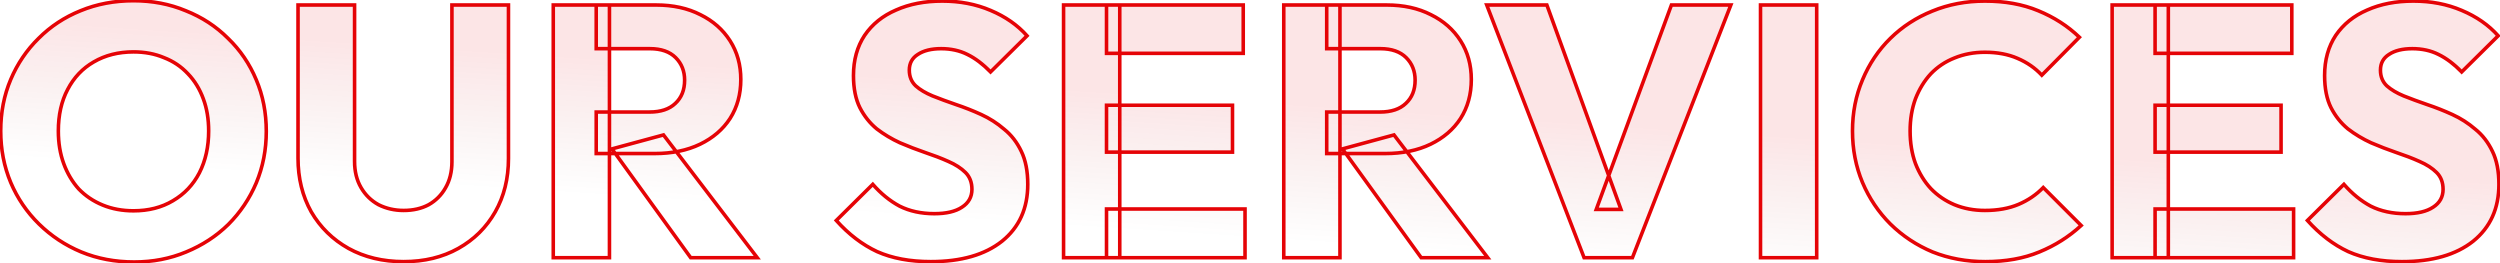
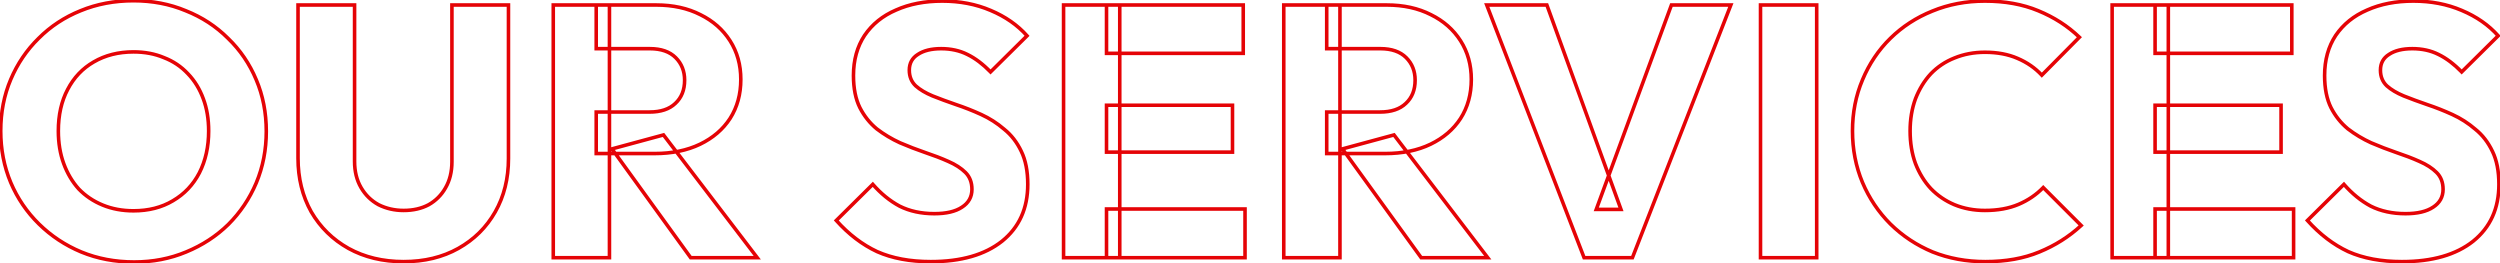
<svg xmlns="http://www.w3.org/2000/svg" width="1397" height="147" viewBox="0 0 1397 147" fill="none">
  <mask id="path-1-outside-1_51_73" maskUnits="userSpaceOnUse" x="-1" y="-1" width="1399" height="149" fill="black">
    <rect fill="white" x="-1" y="-1" width="1399" height="149" />
-     <path d="M75 146.4C64.333 146.4 54.467 144.533 45.4 140.8C36.467 137.067 28.6 131.867 21.8 125.2C15 118.533 9.733 110.8 6 102C2.267 93.067 0.4 83.467 0.4 73.2C0.4 62.8 2.267 53.2 6 44.4C9.733 35.6 14.933 27.933 21.6 21.4C28.267 14.733 36.067 9.6 45 6C54.067 2.267 63.933 0.4 74.6 0.4C85.133 0.4 94.867 2.267 103.8 6C112.867 9.6 120.733 14.733 127.4 21.4C134.2 27.933 139.467 35.667 143.2 44.6C146.933 53.4 148.8 63 148.8 73.4C148.8 83.667 146.933 93.267 143.2 102.2C139.467 111 134.267 118.733 127.6 125.4C120.933 131.933 113.067 137.067 104 140.8C95.067 144.533 85.4 146.4 75 146.4ZM74.6 117.8C83 117.8 90.333 115.933 96.6 112.2C103 108.467 107.933 103.267 111.4 96.6C114.867 89.8 116.6 82 116.6 73.2C116.6 66.533 115.6 60.533 113.6 55.2C111.6 49.733 108.733 45.067 105 41.2C101.267 37.2 96.8 34.2 91.6 32.2C86.533 30.067 80.867 29 74.6 29C66.2 29 58.8 30.867 52.4 34.6C46.133 38.2 41.267 43.333 37.8 50C34.333 56.533 32.6 64.267 32.6 73.2C32.6 79.867 33.6 85.933 35.6 91.4C37.6 96.867 40.4 101.6 44 105.6C47.733 109.467 52.2 112.467 57.4 114.6C62.6 116.733 68.333 117.8 74.6 117.8ZM225.533 146.2C213.933 146.2 203.666 143.733 194.733 138.8C185.933 133.867 178.999 127.067 173.933 118.4C168.999 109.6 166.533 99.6 166.533 88.4V2.8H198.133V90.2C198.133 95.8 199.333 100.667 201.733 104.8C204.133 108.933 207.399 112.133 211.533 114.4C215.799 116.533 220.466 117.6 225.533 117.6C230.866 117.6 235.533 116.533 239.533 114.4C243.533 112.133 246.666 109 248.933 105C251.333 100.867 252.533 96 252.533 90.4V2.8H284.133V88.6C284.133 99.8 281.666 109.733 276.733 118.4C271.799 127.067 264.933 133.867 256.133 138.8C247.333 143.733 237.133 146.2 225.533 146.2ZM333.163 85.8V62.6H362.963C369.229 62.6 374.029 61 377.363 57.8C380.829 54.6 382.563 50.267 382.563 44.8C382.563 39.733 380.896 35.533 377.563 32.2C374.229 28.867 369.429 27.2 363.163 27.2H333.163V2.8H366.763C376.096 2.8 384.296 4.6 391.363 8.2C398.429 11.667 403.963 16.533 407.963 22.8C411.963 29.067 413.963 36.267 413.963 44.4C413.963 52.667 411.963 59.933 407.963 66.2C403.963 72.333 398.363 77.133 391.163 80.6C383.963 84.067 375.496 85.8 365.763 85.8H333.163ZM309.163 144V2.8H340.563V144H309.163ZM385.963 144L341.963 83.2L370.763 75.4L423.163 144H385.963ZM520.117 146.2C508.517 146.2 498.517 144.333 490.117 140.6C481.851 136.733 474.251 130.933 467.317 123.2L487.717 103C492.251 108.2 497.251 112.267 502.717 115.2C508.317 118 514.784 119.4 522.117 119.4C528.784 119.4 533.917 118.2 537.517 115.8C541.251 113.4 543.117 110.067 543.117 105.8C543.117 101.933 541.917 98.8 539.517 96.4C537.117 94 533.917 91.933 529.917 90.2C526.051 88.467 521.717 86.8 516.917 85.2C512.251 83.6 507.584 81.8 502.917 79.8C498.251 77.667 493.917 75.067 489.917 72C486.051 68.8 482.917 64.867 480.517 60.2C478.117 55.4 476.917 49.4 476.917 42.2C476.917 33.533 478.984 26.067 483.117 19.8C487.384 13.533 493.251 8.8 500.717 5.6C508.184 2.267 516.784 0.6 526.517 0.6C536.384 0.6 545.384 2.333 553.517 5.8C561.784 9.267 568.584 14 573.917 20L553.517 40.2C549.251 35.8 544.917 32.533 540.517 30.4C536.251 28.267 531.384 27.2 525.917 27.2C520.451 27.2 516.117 28.267 512.917 30.4C509.717 32.4 508.117 35.333 508.117 39.2C508.117 42.8 509.317 45.733 511.717 48C514.117 50.133 517.251 52 521.117 53.6C525.117 55.2 529.451 56.8 534.117 58.4C538.917 60 543.651 61.867 548.317 64C552.984 66.133 557.251 68.867 561.117 72.2C565.117 75.4 568.317 79.533 570.717 84.6C573.117 89.533 574.317 95.667 574.317 103C574.317 116.467 569.517 127.067 559.917 134.8C550.317 142.4 537.051 146.2 520.117 146.2ZM594.319 144V2.8H625.719V144H594.319ZM618.319 144V116.8H695.719V144H618.319ZM618.319 85V58.8H688.719V85H618.319ZM618.319 29.8V2.8H694.719V29.8H618.319ZM741.366 85.8V62.6H771.166C777.432 62.6 782.232 61 785.566 57.8C789.032 54.6 790.766 50.267 790.766 44.8C790.766 39.733 789.099 35.533 785.766 32.2C782.432 28.867 777.632 27.2 771.366 27.2H741.366V2.8H774.966C784.299 2.8 792.499 4.6 799.566 8.2C806.632 11.667 812.166 16.533 816.166 22.8C820.166 29.067 822.166 36.267 822.166 44.4C822.166 52.667 820.166 59.933 816.166 66.2C812.166 72.333 806.566 77.133 799.366 80.6C792.166 84.067 783.699 85.8 773.966 85.8H741.366ZM717.366 144V2.8H748.766V144H717.366ZM794.166 144L750.166 83.2L778.966 75.4L831.366 144H794.166ZM885.194 144L830.794 2.8H864.394L905.794 117H891.994L933.994 2.8H967.194L912.194 144H885.194ZM983.772 144V2.8H1015.17V144H983.772ZM1109.37 146.2C1098.83 146.2 1089.03 144.4 1079.97 140.8C1071.03 137.067 1063.17 131.867 1056.37 125.2C1049.7 118.533 1044.5 110.8 1040.77 102C1037.03 93.067 1035.17 83.467 1035.17 73.2C1035.17 62.933 1037.03 53.4 1040.77 44.6C1044.5 35.667 1049.7 27.933 1056.37 21.4C1063.03 14.867 1070.83 9.8 1079.77 6.2C1088.83 2.467 1098.63 0.6 1109.17 0.6C1120.37 0.6 1130.3 2.4 1138.97 6C1147.77 9.6 1155.43 14.533 1161.97 20.8L1140.97 42C1137.23 38 1132.7 34.867 1127.37 32.6C1122.17 30.333 1116.1 29.2 1109.17 29.2C1103.03 29.2 1097.37 30.267 1092.17 32.4C1087.1 34.4 1082.7 37.333 1078.97 41.2C1075.37 45.067 1072.5 49.733 1070.37 55.2C1068.37 60.667 1067.37 66.667 1067.37 73.2C1067.37 79.867 1068.37 85.933 1070.37 91.4C1072.5 96.867 1075.37 101.533 1078.97 105.4C1082.7 109.267 1087.1 112.267 1092.17 114.4C1097.37 116.533 1103.03 117.6 1109.17 117.6C1116.37 117.6 1122.63 116.467 1127.97 114.2C1133.3 111.933 1137.9 108.8 1141.77 104.8L1162.97 126C1156.17 132.267 1148.37 137.2 1139.57 140.8C1130.9 144.4 1120.83 146.2 1109.37 146.2ZM1180.26 144V2.8H1211.66V144H1180.26ZM1204.26 144V116.8H1281.66V144H1204.26ZM1204.26 85V58.8H1274.66V85H1204.26ZM1204.26 29.8V2.8H1280.66V29.8H1204.26ZM1342.19 146.2C1330.59 146.2 1320.59 144.333 1312.19 140.6C1303.92 136.733 1296.32 130.933 1289.39 123.2L1309.79 103C1314.32 108.2 1319.32 112.267 1324.79 115.2C1330.39 118 1336.85 119.4 1344.19 119.4C1350.85 119.4 1355.99 118.2 1359.59 115.8C1363.32 113.4 1365.19 110.067 1365.19 105.8C1365.19 101.933 1363.99 98.8 1361.59 96.4C1359.19 94 1355.99 91.933 1351.99 90.2C1348.12 88.467 1343.79 86.8 1338.99 85.2C1334.32 83.6 1329.65 81.8 1324.99 79.8C1320.32 77.667 1315.99 75.067 1311.99 72C1308.12 68.8 1304.99 64.867 1302.59 60.2C1300.19 55.4 1298.99 49.4 1298.99 42.2C1298.99 33.533 1301.05 26.067 1305.19 19.8C1309.45 13.533 1315.32 8.8 1322.79 5.6C1330.25 2.267 1338.85 0.6 1348.59 0.6C1358.45 0.6 1367.45 2.333 1375.59 5.8C1383.85 9.267 1390.65 14 1395.99 20L1375.59 40.2C1371.32 35.8 1366.99 32.533 1362.59 30.4C1358.32 28.267 1353.45 27.2 1347.99 27.2C1342.52 27.2 1338.19 28.267 1334.99 30.4C1331.79 32.4 1330.19 35.333 1330.19 39.2C1330.19 42.8 1331.39 45.733 1333.79 48C1336.19 50.133 1339.32 52 1343.19 53.6C1347.19 55.2 1351.52 56.8 1356.19 58.4C1360.99 60 1365.72 61.867 1370.39 64C1375.05 66.133 1379.32 68.867 1383.19 72.2C1387.19 75.4 1390.39 79.533 1392.79 84.6C1395.19 89.533 1396.39 95.667 1396.39 103C1396.39 116.467 1391.59 127.067 1381.99 134.8C1372.39 142.4 1359.12 146.2 1342.19 146.2Z" />
+     <path d="M75 146.4C64.333 146.4 54.467 144.533 45.4 140.8C36.467 137.067 28.6 131.867 21.8 125.2C15 118.533 9.733 110.8 6 102C2.267 93.067 0.4 83.467 0.4 73.2C0.4 62.8 2.267 53.2 6 44.4C9.733 35.6 14.933 27.933 21.6 21.4C28.267 14.733 36.067 9.6 45 6C54.067 2.267 63.933 0.4 74.6 0.4C85.133 0.4 94.867 2.267 103.8 6C112.867 9.6 120.733 14.733 127.4 21.4C134.2 27.933 139.467 35.667 143.2 44.6C146.933 53.4 148.8 63 148.8 73.4C148.8 83.667 146.933 93.267 143.2 102.2C139.467 111 134.267 118.733 127.6 125.4C120.933 131.933 113.067 137.067 104 140.8C95.067 144.533 85.4 146.4 75 146.4ZM74.6 117.8C83 117.8 90.333 115.933 96.6 112.2C103 108.467 107.933 103.267 111.4 96.6C114.867 89.8 116.6 82 116.6 73.2C116.6 66.533 115.6 60.533 113.6 55.2C111.6 49.733 108.733 45.067 105 41.2C101.267 37.2 96.8 34.2 91.6 32.2C86.533 30.067 80.867 29 74.6 29C66.2 29 58.8 30.867 52.4 34.6C46.133 38.2 41.267 43.333 37.8 50C34.333 56.533 32.6 64.267 32.6 73.2C32.6 79.867 33.6 85.933 35.6 91.4C37.6 96.867 40.4 101.6 44 105.6C47.733 109.467 52.2 112.467 57.4 114.6C62.6 116.733 68.333 117.8 74.6 117.8M225.533 146.2C213.933 146.2 203.666 143.733 194.733 138.8C185.933 133.867 178.999 127.067 173.933 118.4C168.999 109.6 166.533 99.6 166.533 88.4V2.8H198.133V90.2C198.133 95.8 199.333 100.667 201.733 104.8C204.133 108.933 207.399 112.133 211.533 114.4C215.799 116.533 220.466 117.6 225.533 117.6C230.866 117.6 235.533 116.533 239.533 114.4C243.533 112.133 246.666 109 248.933 105C251.333 100.867 252.533 96 252.533 90.4V2.8H284.133V88.6C284.133 99.8 281.666 109.733 276.733 118.4C271.799 127.067 264.933 133.867 256.133 138.8C247.333 143.733 237.133 146.2 225.533 146.2ZM333.163 85.8V62.6H362.963C369.229 62.6 374.029 61 377.363 57.8C380.829 54.6 382.563 50.267 382.563 44.8C382.563 39.733 380.896 35.533 377.563 32.2C374.229 28.867 369.429 27.2 363.163 27.2H333.163V2.8H366.763C376.096 2.8 384.296 4.6 391.363 8.2C398.429 11.667 403.963 16.533 407.963 22.8C411.963 29.067 413.963 36.267 413.963 44.4C413.963 52.667 411.963 59.933 407.963 66.2C403.963 72.333 398.363 77.133 391.163 80.6C383.963 84.067 375.496 85.8 365.763 85.8H333.163ZM309.163 144V2.8H340.563V144H309.163ZM385.963 144L341.963 83.2L370.763 75.4L423.163 144H385.963ZM520.117 146.2C508.517 146.2 498.517 144.333 490.117 140.6C481.851 136.733 474.251 130.933 467.317 123.2L487.717 103C492.251 108.2 497.251 112.267 502.717 115.2C508.317 118 514.784 119.4 522.117 119.4C528.784 119.4 533.917 118.2 537.517 115.8C541.251 113.4 543.117 110.067 543.117 105.8C543.117 101.933 541.917 98.8 539.517 96.4C537.117 94 533.917 91.933 529.917 90.2C526.051 88.467 521.717 86.8 516.917 85.2C512.251 83.6 507.584 81.8 502.917 79.8C498.251 77.667 493.917 75.067 489.917 72C486.051 68.8 482.917 64.867 480.517 60.2C478.117 55.4 476.917 49.4 476.917 42.2C476.917 33.533 478.984 26.067 483.117 19.8C487.384 13.533 493.251 8.8 500.717 5.6C508.184 2.267 516.784 0.6 526.517 0.6C536.384 0.6 545.384 2.333 553.517 5.8C561.784 9.267 568.584 14 573.917 20L553.517 40.2C549.251 35.8 544.917 32.533 540.517 30.4C536.251 28.267 531.384 27.2 525.917 27.2C520.451 27.2 516.117 28.267 512.917 30.4C509.717 32.4 508.117 35.333 508.117 39.2C508.117 42.8 509.317 45.733 511.717 48C514.117 50.133 517.251 52 521.117 53.6C525.117 55.2 529.451 56.8 534.117 58.4C538.917 60 543.651 61.867 548.317 64C552.984 66.133 557.251 68.867 561.117 72.2C565.117 75.4 568.317 79.533 570.717 84.6C573.117 89.533 574.317 95.667 574.317 103C574.317 116.467 569.517 127.067 559.917 134.8C550.317 142.4 537.051 146.2 520.117 146.2ZM594.319 144V2.8H625.719V144H594.319ZM618.319 144V116.8H695.719V144H618.319ZM618.319 85V58.8H688.719V85H618.319ZM618.319 29.8V2.8H694.719V29.8H618.319ZM741.366 85.8V62.6H771.166C777.432 62.6 782.232 61 785.566 57.8C789.032 54.6 790.766 50.267 790.766 44.8C790.766 39.733 789.099 35.533 785.766 32.2C782.432 28.867 777.632 27.2 771.366 27.2H741.366V2.8H774.966C784.299 2.8 792.499 4.6 799.566 8.2C806.632 11.667 812.166 16.533 816.166 22.8C820.166 29.067 822.166 36.267 822.166 44.4C822.166 52.667 820.166 59.933 816.166 66.2C812.166 72.333 806.566 77.133 799.366 80.6C792.166 84.067 783.699 85.8 773.966 85.8H741.366ZM717.366 144V2.8H748.766V144H717.366ZM794.166 144L750.166 83.2L778.966 75.4L831.366 144H794.166ZM885.194 144L830.794 2.8H864.394L905.794 117H891.994L933.994 2.8H967.194L912.194 144H885.194ZM983.772 144V2.8H1015.17V144H983.772ZM1109.37 146.2C1098.83 146.2 1089.03 144.4 1079.97 140.8C1071.03 137.067 1063.17 131.867 1056.37 125.2C1049.7 118.533 1044.5 110.8 1040.77 102C1037.03 93.067 1035.17 83.467 1035.17 73.2C1035.17 62.933 1037.03 53.4 1040.77 44.6C1044.5 35.667 1049.7 27.933 1056.37 21.4C1063.03 14.867 1070.83 9.8 1079.77 6.2C1088.83 2.467 1098.63 0.6 1109.17 0.6C1120.37 0.6 1130.3 2.4 1138.97 6C1147.77 9.6 1155.43 14.533 1161.97 20.8L1140.97 42C1137.23 38 1132.7 34.867 1127.37 32.6C1122.17 30.333 1116.1 29.2 1109.17 29.2C1103.03 29.2 1097.37 30.267 1092.17 32.4C1087.1 34.4 1082.7 37.333 1078.97 41.2C1075.37 45.067 1072.5 49.733 1070.37 55.2C1068.37 60.667 1067.37 66.667 1067.37 73.2C1067.37 79.867 1068.37 85.933 1070.37 91.4C1072.5 96.867 1075.37 101.533 1078.97 105.4C1082.7 109.267 1087.1 112.267 1092.17 114.4C1097.37 116.533 1103.03 117.6 1109.17 117.6C1116.37 117.6 1122.63 116.467 1127.97 114.2C1133.3 111.933 1137.9 108.8 1141.77 104.8L1162.97 126C1156.17 132.267 1148.37 137.2 1139.57 140.8C1130.9 144.4 1120.83 146.2 1109.37 146.2ZM1180.26 144V2.8H1211.66V144H1180.26ZM1204.26 144V116.8H1281.66V144H1204.26ZM1204.26 85V58.8H1274.66V85H1204.26ZM1204.26 29.8V2.8H1280.66V29.8H1204.26ZM1342.19 146.2C1330.59 146.2 1320.59 144.333 1312.19 140.6C1303.92 136.733 1296.32 130.933 1289.39 123.2L1309.79 103C1314.32 108.2 1319.32 112.267 1324.79 115.2C1330.39 118 1336.85 119.4 1344.19 119.4C1350.85 119.4 1355.99 118.2 1359.59 115.8C1363.32 113.4 1365.19 110.067 1365.19 105.8C1365.19 101.933 1363.99 98.8 1361.59 96.4C1359.19 94 1355.99 91.933 1351.99 90.2C1348.12 88.467 1343.79 86.8 1338.99 85.2C1334.32 83.6 1329.65 81.8 1324.99 79.8C1320.32 77.667 1315.99 75.067 1311.99 72C1308.12 68.8 1304.99 64.867 1302.59 60.2C1300.19 55.4 1298.99 49.4 1298.99 42.2C1298.99 33.533 1301.05 26.067 1305.19 19.8C1309.45 13.533 1315.32 8.8 1322.79 5.6C1330.25 2.267 1338.85 0.6 1348.59 0.6C1358.45 0.6 1367.45 2.333 1375.59 5.8C1383.85 9.267 1390.65 14 1395.99 20L1375.59 40.2C1371.32 35.8 1366.99 32.533 1362.59 30.4C1358.32 28.267 1353.45 27.2 1347.99 27.2C1342.52 27.2 1338.19 28.267 1334.99 30.4C1331.79 32.4 1330.19 35.333 1330.19 39.2C1330.19 42.8 1331.39 45.733 1333.79 48C1336.19 50.133 1339.32 52 1343.19 53.6C1347.19 55.2 1351.52 56.8 1356.19 58.4C1360.99 60 1365.72 61.867 1370.39 64C1375.05 66.133 1379.32 68.867 1383.19 72.2C1387.19 75.4 1390.39 79.533 1392.79 84.6C1395.19 89.533 1396.39 95.667 1396.39 103C1396.39 116.467 1391.59 127.067 1381.99 134.8C1372.39 142.4 1359.12 146.2 1342.19 146.2Z" />
  </mask>
-   <path d="M75 146.4C64.333 146.4 54.467 144.533 45.4 140.8C36.467 137.067 28.6 131.867 21.8 125.2C15 118.533 9.733 110.8 6 102C2.267 93.067 0.4 83.467 0.4 73.2C0.4 62.8 2.267 53.2 6 44.4C9.733 35.6 14.933 27.933 21.6 21.4C28.267 14.733 36.067 9.6 45 6C54.067 2.267 63.933 0.4 74.6 0.4C85.133 0.4 94.867 2.267 103.8 6C112.867 9.6 120.733 14.733 127.4 21.4C134.2 27.933 139.467 35.667 143.2 44.6C146.933 53.4 148.8 63 148.8 73.4C148.8 83.667 146.933 93.267 143.2 102.2C139.467 111 134.267 118.733 127.6 125.4C120.933 131.933 113.067 137.067 104 140.8C95.067 144.533 85.4 146.4 75 146.4ZM74.6 117.8C83 117.8 90.333 115.933 96.6 112.2C103 108.467 107.933 103.267 111.4 96.6C114.867 89.8 116.6 82 116.6 73.2C116.6 66.533 115.6 60.533 113.6 55.2C111.6 49.733 108.733 45.067 105 41.2C101.267 37.2 96.8 34.2 91.6 32.2C86.533 30.067 80.867 29 74.6 29C66.2 29 58.8 30.867 52.4 34.6C46.133 38.2 41.267 43.333 37.8 50C34.333 56.533 32.6 64.267 32.6 73.2C32.6 79.867 33.6 85.933 35.6 91.4C37.6 96.867 40.4 101.6 44 105.6C47.733 109.467 52.2 112.467 57.4 114.6C62.6 116.733 68.333 117.8 74.6 117.8ZM225.533 146.2C213.933 146.2 203.666 143.733 194.733 138.8C185.933 133.867 178.999 127.067 173.933 118.4C168.999 109.6 166.533 99.6 166.533 88.4V2.8H198.133V90.2C198.133 95.8 199.333 100.667 201.733 104.8C204.133 108.933 207.399 112.133 211.533 114.4C215.799 116.533 220.466 117.6 225.533 117.6C230.866 117.6 235.533 116.533 239.533 114.4C243.533 112.133 246.666 109 248.933 105C251.333 100.867 252.533 96 252.533 90.4V2.8H284.133V88.6C284.133 99.8 281.666 109.733 276.733 118.4C271.799 127.067 264.933 133.867 256.133 138.8C247.333 143.733 237.133 146.2 225.533 146.2ZM333.163 85.8V62.6H362.963C369.229 62.6 374.029 61 377.363 57.8C380.829 54.6 382.563 50.267 382.563 44.8C382.563 39.733 380.896 35.533 377.563 32.2C374.229 28.867 369.429 27.2 363.163 27.2H333.163V2.8H366.763C376.096 2.8 384.296 4.6 391.363 8.2C398.429 11.667 403.963 16.533 407.963 22.8C411.963 29.067 413.963 36.267 413.963 44.4C413.963 52.667 411.963 59.933 407.963 66.2C403.963 72.333 398.363 77.133 391.163 80.6C383.963 84.067 375.496 85.8 365.763 85.8H333.163ZM309.163 144V2.8H340.563V144H309.163ZM385.963 144L341.963 83.2L370.763 75.4L423.163 144H385.963ZM520.117 146.2C508.517 146.2 498.517 144.333 490.117 140.6C481.851 136.733 474.251 130.933 467.317 123.2L487.717 103C492.251 108.2 497.251 112.267 502.717 115.2C508.317 118 514.784 119.4 522.117 119.4C528.784 119.4 533.917 118.2 537.517 115.8C541.251 113.4 543.117 110.067 543.117 105.8C543.117 101.933 541.917 98.8 539.517 96.4C537.117 94 533.917 91.933 529.917 90.2C526.051 88.467 521.717 86.8 516.917 85.2C512.251 83.6 507.584 81.8 502.917 79.8C498.251 77.667 493.917 75.067 489.917 72C486.051 68.8 482.917 64.867 480.517 60.2C478.117 55.4 476.917 49.4 476.917 42.2C476.917 33.533 478.984 26.067 483.117 19.8C487.384 13.533 493.251 8.8 500.717 5.6C508.184 2.267 516.784 0.6 526.517 0.6C536.384 0.6 545.384 2.333 553.517 5.8C561.784 9.267 568.584 14 573.917 20L553.517 40.2C549.251 35.8 544.917 32.533 540.517 30.4C536.251 28.267 531.384 27.2 525.917 27.2C520.451 27.2 516.117 28.267 512.917 30.4C509.717 32.4 508.117 35.333 508.117 39.2C508.117 42.8 509.317 45.733 511.717 48C514.117 50.133 517.251 52 521.117 53.6C525.117 55.2 529.451 56.8 534.117 58.4C538.917 60 543.651 61.867 548.317 64C552.984 66.133 557.251 68.867 561.117 72.2C565.117 75.4 568.317 79.533 570.717 84.6C573.117 89.533 574.317 95.667 574.317 103C574.317 116.467 569.517 127.067 559.917 134.8C550.317 142.4 537.051 146.2 520.117 146.2ZM594.319 144V2.8H625.719V144H594.319ZM618.319 144V116.8H695.719V144H618.319ZM618.319 85V58.8H688.719V85H618.319ZM618.319 29.8V2.8H694.719V29.8H618.319ZM741.366 85.8V62.6H771.166C777.432 62.6 782.232 61 785.566 57.8C789.032 54.6 790.766 50.267 790.766 44.8C790.766 39.733 789.099 35.533 785.766 32.2C782.432 28.867 777.632 27.2 771.366 27.2H741.366V2.8H774.966C784.299 2.8 792.499 4.6 799.566 8.2C806.632 11.667 812.166 16.533 816.166 22.8C820.166 29.067 822.166 36.267 822.166 44.4C822.166 52.667 820.166 59.933 816.166 66.2C812.166 72.333 806.566 77.133 799.366 80.6C792.166 84.067 783.699 85.8 773.966 85.8H741.366ZM717.366 144V2.8H748.766V144H717.366ZM794.166 144L750.166 83.2L778.966 75.4L831.366 144H794.166ZM885.194 144L830.794 2.8H864.394L905.794 117H891.994L933.994 2.8H967.194L912.194 144H885.194ZM983.772 144V2.8H1015.17V144H983.772ZM1109.37 146.2C1098.83 146.2 1089.03 144.4 1079.97 140.8C1071.03 137.067 1063.17 131.867 1056.37 125.2C1049.7 118.533 1044.5 110.8 1040.77 102C1037.03 93.067 1035.17 83.467 1035.17 73.2C1035.17 62.933 1037.03 53.4 1040.77 44.6C1044.5 35.667 1049.7 27.933 1056.37 21.4C1063.03 14.867 1070.83 9.8 1079.77 6.2C1088.83 2.467 1098.63 0.6 1109.17 0.6C1120.37 0.6 1130.3 2.4 1138.97 6C1147.77 9.6 1155.43 14.533 1161.97 20.8L1140.97 42C1137.23 38 1132.7 34.867 1127.37 32.6C1122.17 30.333 1116.1 29.2 1109.17 29.2C1103.03 29.2 1097.37 30.267 1092.17 32.4C1087.1 34.4 1082.7 37.333 1078.97 41.2C1075.37 45.067 1072.5 49.733 1070.37 55.2C1068.37 60.667 1067.37 66.667 1067.37 73.2C1067.37 79.867 1068.37 85.933 1070.37 91.4C1072.5 96.867 1075.37 101.533 1078.97 105.4C1082.7 109.267 1087.1 112.267 1092.17 114.4C1097.37 116.533 1103.03 117.6 1109.17 117.6C1116.37 117.6 1122.63 116.467 1127.97 114.2C1133.3 111.933 1137.9 108.8 1141.77 104.8L1162.97 126C1156.17 132.267 1148.37 137.2 1139.57 140.8C1130.9 144.4 1120.83 146.2 1109.37 146.2ZM1180.26 144V2.8H1211.66V144H1180.26ZM1204.26 144V116.8H1281.66V144H1204.26ZM1204.26 85V58.8H1274.66V85H1204.26ZM1204.26 29.8V2.8H1280.66V29.8H1204.26ZM1342.19 146.2C1330.59 146.2 1320.59 144.333 1312.19 140.6C1303.92 136.733 1296.32 130.933 1289.39 123.2L1309.79 103C1314.32 108.2 1319.32 112.267 1324.79 115.2C1330.39 118 1336.85 119.4 1344.19 119.4C1350.85 119.4 1355.99 118.2 1359.59 115.8C1363.32 113.4 1365.19 110.067 1365.19 105.8C1365.19 101.933 1363.99 98.8 1361.59 96.4C1359.19 94 1355.99 91.933 1351.99 90.2C1348.12 88.467 1343.79 86.8 1338.99 85.2C1334.32 83.6 1329.65 81.8 1324.99 79.8C1320.32 77.667 1315.99 75.067 1311.99 72C1308.12 68.8 1304.99 64.867 1302.59 60.2C1300.19 55.4 1298.99 49.4 1298.99 42.2C1298.99 33.533 1301.05 26.067 1305.19 19.8C1309.45 13.533 1315.32 8.8 1322.79 5.6C1330.25 2.267 1338.85 0.6 1348.59 0.6C1358.45 0.6 1367.45 2.333 1375.59 5.8C1383.85 9.267 1390.65 14 1395.99 20L1375.59 40.2C1371.32 35.8 1366.99 32.533 1362.59 30.4C1358.32 28.267 1353.45 27.2 1347.99 27.2C1342.52 27.2 1338.19 28.267 1334.99 30.4C1331.79 32.4 1330.19 35.333 1330.19 39.2C1330.19 42.8 1331.39 45.733 1333.79 48C1336.19 50.133 1339.32 52 1343.19 53.6C1347.19 55.2 1351.52 56.8 1356.19 58.4C1360.99 60 1365.72 61.867 1370.39 64C1375.05 66.133 1379.32 68.867 1383.19 72.2C1387.19 75.4 1390.39 79.533 1392.79 84.6C1395.19 89.533 1396.39 95.667 1396.39 103C1396.39 116.467 1391.59 127.067 1381.99 134.8C1372.39 142.4 1359.12 146.2 1342.19 146.2Z" fill="url(#paint0_linear_51_73)" fill-opacity="0.1" />
  <path d="M45.4 140.8L45.014 141.723L45.019 141.725L45.4 140.8ZM21.8 125.2L22.5 124.486L21.8 125.2ZM6 102L5.077 102.386L5.079 102.391L6 102ZM6 44.4L5.079 44.009L6 44.4ZM21.6 21.4L22.3 22.114L22.307 22.107L21.6 21.4ZM45 6L45.374 6.928L45.381 6.925L45 6ZM103.8 6L103.414 6.923L103.423 6.926L103.431 6.929L103.8 6ZM127.4 21.4L126.693 22.107L126.7 22.114L126.707 22.121L127.4 21.4ZM143.2 44.6L142.277 44.986L142.279 44.99L143.2 44.6ZM143.2 102.2L144.121 102.591L144.123 102.586L143.2 102.2ZM127.6 125.4L128.3 126.114L128.307 126.107L127.6 125.4ZM104 140.8L103.619 139.875L103.614 139.877L104 140.8ZM96.6 112.2L96.096 111.336L96.088 111.341L96.6 112.2ZM111.4 96.6L112.287 97.061L112.291 97.054L111.4 96.6ZM113.6 55.2L112.661 55.544L112.664 55.551L113.6 55.2ZM105 41.2L104.269 41.882L104.275 41.889L104.281 41.895L105 41.2ZM91.6 32.2L91.212 33.122L91.226 33.128L91.241 33.133L91.6 32.2ZM52.4 34.6L52.898 35.467L52.904 35.464L52.4 34.6ZM37.8 50L38.683 50.469L38.687 50.461L37.8 50ZM35.6 91.4L34.661 91.744L35.6 91.4ZM44 105.6L43.257 106.269L43.268 106.282L43.281 106.295L44 105.6ZM57.4 114.6L57.02 115.525L57.4 114.6ZM75 145.4C64.452 145.4 54.716 143.555 45.781 139.875L45.019 141.725C54.217 145.512 64.214 147.4 75 147.4V145.4ZM45.786 139.877C36.967 136.192 29.208 131.062 22.5 124.486L21.1 125.914C27.992 132.671 35.966 137.941 45.014 141.723L45.786 139.877ZM22.5 124.486C15.794 117.912 10.603 110.289 6.921 101.609L5.079 102.391C8.864 111.311 14.206 119.155 21.1 125.914L22.5 124.486ZM6.923 101.614C3.243 92.811 1.4 83.342 1.4 73.2H-0.6C-0.6 83.591 1.29 93.323 5.077 102.386L6.923 101.614ZM1.4 73.2C1.4 62.922 3.244 53.456 6.921 44.791L5.079 44.009C1.289 52.944 -0.6 62.678 -0.6 73.2H1.4ZM6.921 44.791C10.604 36.109 15.73 28.553 22.3 22.114L20.9 20.686C14.137 27.314 8.863 35.091 5.079 44.009L6.921 44.791ZM22.307 22.107C28.877 15.538 36.562 10.478 45.374 6.928L44.626 5.072C35.571 8.722 27.657 13.929 20.893 20.693L22.307 22.107ZM45.381 6.925C54.316 3.245 64.052 1.4 74.6 1.4V-0.6C63.814 -0.6 53.817 1.288 44.619 5.075L45.381 6.925ZM74.6 1.4C85.013 1.4 94.614 3.245 103.414 6.923L104.186 5.077C95.12 1.289 85.254 -0.6 74.6 -0.6V1.4ZM103.431 6.929C112.375 10.481 120.126 15.54 126.693 22.107L128.107 20.693C121.341 13.927 113.358 8.719 104.169 5.071L103.431 6.929ZM126.707 22.121C133.406 28.557 138.595 36.175 142.277 44.986L144.123 44.214C140.338 35.158 134.994 27.31 128.093 20.679L126.707 22.121ZM142.279 44.99C145.956 53.657 147.8 63.122 147.8 73.4H149.8C149.8 62.878 147.911 53.144 144.121 44.209L142.279 44.99ZM147.8 73.4C147.8 83.542 145.957 93.01 142.277 101.814L144.123 102.586C147.91 93.523 149.8 83.791 149.8 73.4H147.8ZM142.279 101.809C138.596 110.493 133.467 118.118 126.893 124.693L128.307 126.107C135.066 119.348 140.338 111.507 144.121 102.591L142.279 101.809ZM126.9 124.686C120.33 131.125 112.573 136.188 103.619 139.875L104.381 141.725C113.56 137.945 121.537 132.742 128.3 126.114L126.9 124.686ZM103.614 139.877C94.812 143.556 85.278 145.4 75 145.4V147.4C85.522 147.4 95.321 145.511 104.386 141.723L103.614 139.877ZM74.6 118.8C83.152 118.8 90.668 116.898 97.112 113.059L96.088 111.341C89.999 114.969 82.848 116.8 74.6 116.8V118.8ZM97.104 113.064C103.67 109.234 108.735 103.893 112.287 97.061L110.513 96.139C107.132 102.64 102.33 107.7 96.096 111.336L97.104 113.064ZM112.291 97.054C115.84 90.093 117.6 82.134 117.6 73.2H115.6C115.6 81.866 113.894 89.507 110.509 96.146L112.291 97.054ZM117.6 73.2C117.6 66.433 116.585 60.312 114.536 54.849L112.664 55.551C114.615 60.755 115.6 66.633 115.6 73.2H117.6ZM114.539 54.856C112.495 49.27 109.557 44.481 105.719 40.505L104.281 41.895C107.909 45.653 110.705 50.197 112.661 55.544L114.539 54.856ZM105.731 40.518C101.892 36.405 97.298 33.32 91.959 31.267L91.241 33.133C96.302 35.08 100.641 37.995 104.269 41.882L105.731 40.518ZM91.988 31.278C86.782 29.087 80.981 28 74.6 28V30C80.752 30 86.284 31.047 91.212 33.122L91.988 31.278ZM74.6 28C66.047 28 58.469 29.902 51.896 33.736L52.904 35.464C59.131 31.831 66.353 30 74.6 30V28ZM51.902 33.733C45.463 37.432 40.464 42.709 36.913 49.539L38.687 50.461C42.069 43.957 46.804 38.968 52.898 35.467L51.902 33.733ZM36.917 49.531C33.359 56.236 31.6 64.137 31.6 73.2H33.6C33.6 64.396 35.308 56.831 38.683 50.469L36.917 49.531ZM31.6 73.2C31.6 79.967 32.615 86.152 34.661 91.744L36.539 91.056C34.585 85.715 33.6 79.766 33.6 73.2H31.6ZM34.661 91.744C36.701 97.32 39.565 102.166 43.257 106.269L44.743 104.931C41.236 101.033 38.499 96.413 36.539 91.056L34.661 91.744ZM43.281 106.295C47.114 110.265 51.698 113.342 57.02 115.525L57.78 113.675C52.702 111.592 48.352 108.668 44.719 104.905L43.281 106.295ZM57.02 115.525C62.354 117.713 68.218 118.8 74.6 118.8V116.8C68.449 116.8 62.846 115.753 57.78 113.675L57.02 115.525ZM194.733 138.8L194.244 139.672L194.249 139.675L194.733 138.8ZM173.933 118.4L173.061 118.889L173.065 118.897L173.07 118.905L173.933 118.4ZM166.533 2.8V1.8H165.533V2.8H166.533ZM198.133 2.8H199.133V1.8H198.133V2.8ZM211.533 114.4L211.052 115.277L211.069 115.286L211.086 115.294L211.533 114.4ZM239.533 114.4L240.003 115.282L240.015 115.276L240.026 115.27L239.533 114.4ZM248.933 105L248.068 104.498L248.063 104.507L248.933 105ZM252.533 2.8V1.8H251.533V2.8H252.533ZM284.133 2.8H285.133V1.8H284.133V2.8ZM276.733 118.4L275.864 117.905L276.733 118.4ZM256.133 138.8L255.644 137.928L256.133 138.8ZM225.533 145.2C214.078 145.2 203.982 142.766 195.216 137.925L194.249 139.675C203.35 144.701 213.787 147.2 225.533 147.2V145.2ZM195.222 137.928C186.576 133.081 179.772 126.408 174.796 117.895L173.07 118.905C178.226 127.726 185.289 134.652 194.244 139.672L195.222 137.928ZM174.805 117.911C169.964 109.276 167.533 99.448 167.533 88.4H165.533C165.533 99.752 168.035 109.924 173.061 118.889L174.805 117.911ZM167.533 88.4V2.8H165.533V88.4H167.533ZM166.533 3.8H198.133V1.8H166.533V3.8ZM197.133 2.8V90.2H199.133V2.8H197.133ZM197.133 90.2C197.133 95.946 198.365 100.992 200.868 105.302L202.598 104.298C200.3 100.341 199.133 95.654 199.133 90.2H197.133ZM200.868 105.302C203.358 109.591 206.757 112.921 211.052 115.277L212.014 113.523C208.042 111.345 204.907 108.276 202.598 104.298L200.868 105.302ZM211.086 115.294C215.5 117.501 220.321 118.6 225.533 118.6V116.6C220.611 116.6 216.099 115.565 211.98 113.506L211.086 115.294ZM225.533 118.6C231.001 118.6 235.835 117.506 240.003 115.282L239.062 113.518C235.231 115.561 230.731 116.6 225.533 116.6V118.6ZM240.026 115.27C244.183 112.914 247.447 109.65 249.803 105.493L248.063 104.507C245.885 108.35 242.882 111.353 239.04 113.53L240.026 115.27ZM249.798 105.502C252.3 101.192 253.533 96.146 253.533 90.4H251.533C251.533 95.854 250.365 100.541 248.068 104.498L249.798 105.502ZM253.533 90.4V2.8H251.533V90.4H253.533ZM252.533 3.8H284.133V1.8H252.533V3.8ZM283.133 2.8V88.6H285.133V2.8H283.133ZM283.133 88.6C283.133 99.648 280.701 109.407 275.864 117.905L277.602 118.895C282.631 110.059 285.133 99.952 285.133 88.6H283.133ZM275.864 117.905C271.022 126.412 264.287 133.082 255.644 137.928L256.622 139.672C265.579 134.651 272.577 127.721 277.602 118.895L275.864 117.905ZM255.644 137.928C247.014 142.765 236.988 145.2 225.533 145.2V147.2C237.278 147.2 247.651 144.701 256.622 139.672L255.644 137.928ZM333.163 85.8H332.163V86.8H333.163V85.8ZM333.163 62.6V61.6H332.163V62.6H333.163ZM377.362 57.8L376.684 57.065L376.677 57.072L376.67 57.079L377.362 57.8ZM377.562 32.2L376.855 32.907L377.562 32.2ZM333.163 27.2H332.163V28.2H333.163V27.2ZM333.163 2.8V1.8H332.163V2.8H333.163ZM391.363 8.2L390.909 9.091L390.915 9.094L390.922 9.098L391.363 8.2ZM407.962 22.8L408.805 22.262L407.962 22.8ZM407.962 66.2L408.8 66.746L408.805 66.738L407.962 66.2ZM391.163 80.6L391.596 81.501L391.163 80.6ZM309.163 144H308.163V145H309.163V144ZM309.163 2.8V1.8H308.163V2.8H309.163ZM340.562 2.8H341.562V1.8H340.562V2.8ZM340.562 144V145H341.562V144H340.562ZM385.962 144L385.152 144.586L385.452 145H385.962V144ZM341.962 83.2L341.701 82.235L340.304 82.613L341.152 83.786L341.962 83.2ZM370.763 75.4L371.557 74.793L371.149 74.259L370.501 74.435L370.763 75.4ZM423.163 144V145H425.185L423.957 143.393L423.163 144ZM334.163 85.8V62.6H332.163V85.8H334.163ZM333.163 63.6H362.962V61.6H333.163V63.6ZM362.962 63.6C369.393 63.6 374.477 61.956 378.055 58.521L376.67 57.079C373.581 60.044 369.065 61.6 362.962 61.6V63.6ZM378.041 58.535C381.746 55.115 383.562 50.497 383.562 44.8H381.562C381.562 50.036 379.913 54.085 376.684 57.065L378.041 58.535ZM383.562 44.8C383.562 39.49 381.805 35.029 378.27 31.493L376.855 32.907C379.986 36.038 381.562 39.977 381.562 44.8H383.562ZM378.27 31.493C374.693 27.917 369.604 26.2 363.163 26.2V28.2C369.254 28.2 373.765 29.817 376.855 32.907L378.27 31.493ZM363.163 26.2H333.163V28.2H363.163V26.2ZM334.163 27.2V2.8H332.163V27.2H334.163ZM333.163 3.8H366.763V1.8H333.163V3.8ZM366.763 3.8C375.966 3.8 384.005 5.574 390.909 9.091L391.816 7.309C384.586 3.626 376.226 1.8 366.763 1.8V3.8ZM390.922 9.098C397.834 12.489 403.224 17.235 407.12 23.338L408.805 22.262C404.701 15.832 399.024 10.845 391.803 7.302L390.922 9.098ZM407.12 23.338C411.007 29.429 412.962 36.439 412.962 44.4H414.962C414.962 36.095 412.918 28.704 408.805 22.262L407.12 23.338ZM412.962 44.4C412.962 52.498 411.006 59.574 407.12 65.662L408.805 66.738C412.919 60.293 414.962 52.835 414.962 44.4H412.962ZM407.125 65.654C403.234 71.62 397.78 76.304 390.729 79.699L391.596 81.501C398.945 77.963 404.691 73.046 408.8 66.746L407.125 65.654ZM390.729 79.699C383.69 83.088 375.378 84.8 365.763 84.8V86.8C375.614 86.8 384.235 85.046 391.596 81.501L390.729 79.699ZM365.763 84.8H333.163V86.8H365.763V84.8ZM310.163 144V2.8H308.163V144H310.163ZM309.163 3.8H340.562V1.8H309.163V3.8ZM339.562 2.8V144H341.562V2.8H339.562ZM340.562 143H309.163V145H340.562V143ZM386.773 143.414L342.773 82.614L341.152 83.786L385.152 144.586L386.773 143.414ZM342.224 84.165L371.024 76.365L370.501 74.435L341.701 82.235L342.224 84.165ZM369.968 76.007L422.368 144.607L423.957 143.393L371.557 74.793L369.968 76.007ZM423.163 143H385.962V145H423.163V143ZM490.117 140.6L489.694 141.506L489.702 141.51L489.711 141.514L490.117 140.6ZM467.317 123.2L466.614 122.489L465.937 123.159L466.573 123.868L467.317 123.2ZM487.717 103L488.471 102.343L487.771 101.54L487.014 102.289L487.717 103ZM502.717 115.2L502.244 116.081L502.257 116.088L502.27 116.094L502.717 115.2ZM537.517 115.8L536.976 114.959L536.969 114.963L536.962 114.968L537.517 115.8ZM539.517 96.4L538.81 97.107L539.517 96.4ZM529.917 90.2L529.508 91.113L529.52 91.118L529.917 90.2ZM516.917 85.2L516.593 86.146L516.601 86.149L516.917 85.2ZM502.917 79.8L502.501 80.71L502.512 80.714L502.523 80.719L502.917 79.8ZM489.917 72L489.28 72.77L489.294 72.782L489.309 72.794L489.917 72ZM480.517 60.2L479.623 60.647L479.628 60.657L480.517 60.2ZM483.117 19.8L482.291 19.237L482.286 19.243L482.282 19.249L483.117 19.8ZM500.717 5.6L501.111 6.519L501.118 6.516L501.125 6.513L500.717 5.6ZM553.517 5.8L553.125 6.72L553.13 6.722L553.517 5.8ZM573.917 20L574.621 20.711L575.294 20.044L574.665 19.336L573.917 20ZM553.517 40.2L552.799 40.896L553.503 41.622L554.221 40.911L553.517 40.2ZM540.517 30.4L540.07 31.294L540.081 31.3L540.517 30.4ZM512.917 30.4L513.447 31.248L513.46 31.24L513.472 31.232L512.917 30.4ZM511.717 48L511.031 48.727L511.042 48.737L511.053 48.747L511.717 48ZM521.117 53.6L520.735 54.524L520.746 54.529L521.117 53.6ZM534.117 58.4L533.793 59.346L533.801 59.349L534.117 58.4ZM548.317 64L548.733 63.09L548.317 64ZM561.117 72.2L560.464 72.957L560.478 72.969L560.492 72.981L561.117 72.2ZM570.717 84.6L569.813 85.028L569.818 85.037L570.717 84.6ZM559.917 134.8L560.538 135.584L560.544 135.579L559.917 134.8ZM520.117 145.2C508.622 145.2 498.767 143.35 490.523 139.686L489.711 141.514C498.268 145.317 508.413 147.2 520.117 147.2V145.2ZM490.541 139.694C482.412 135.892 474.918 130.179 468.062 122.532L466.573 123.868C473.583 131.687 481.289 137.575 489.694 141.506L490.541 139.694ZM468.021 123.911L488.421 103.711L487.014 102.289L466.614 122.489L468.021 123.911ZM486.963 103.657C491.567 108.938 496.66 113.085 502.244 116.081L503.19 114.319C497.841 111.449 492.934 107.462 488.471 102.343L486.963 103.657ZM502.27 116.094C508.031 118.975 514.655 120.4 522.117 120.4V118.4C514.913 118.4 508.604 117.025 503.164 114.306L502.27 116.094ZM522.117 120.4C528.882 120.4 534.241 119.186 538.072 116.632L536.962 114.968C533.593 117.214 528.686 118.4 522.117 118.4V120.4ZM538.058 116.641C542.064 114.066 544.117 110.423 544.117 105.8H542.117C542.117 109.71 540.437 112.734 536.976 114.959L538.058 116.641ZM544.117 105.8C544.117 101.708 542.838 98.307 540.224 95.693L538.81 97.107C540.996 99.293 542.117 102.158 542.117 105.8H544.117ZM540.224 95.693C537.714 93.183 534.399 91.052 530.315 89.282L529.52 91.118C533.435 92.814 536.52 94.817 538.81 97.107L540.224 95.693ZM530.326 89.287C526.424 87.538 522.059 85.86 517.233 84.251L516.601 86.149C521.375 87.74 525.677 89.395 529.508 91.112L530.326 89.287ZM517.242 84.254C512.599 82.662 507.956 80.871 503.311 78.881L502.523 80.719C507.212 82.729 511.902 84.538 516.593 86.146L517.242 84.254ZM503.333 78.891C498.733 76.788 494.465 74.227 490.526 71.206L489.309 72.794C493.37 75.907 497.768 78.545 502.501 80.71L503.333 78.891ZM490.555 71.23C486.797 68.12 483.747 64.295 481.406 59.743L479.628 60.657C482.087 65.439 485.304 69.48 489.28 72.77L490.555 71.23ZM481.412 59.753C479.101 55.131 477.917 49.295 477.917 42.2H475.917C475.917 49.505 477.134 55.669 479.623 60.647L481.412 59.753ZM477.917 42.2C477.917 33.698 479.942 26.43 483.952 20.351L482.282 19.249C478.025 25.704 475.917 33.369 475.917 42.2H477.917ZM483.944 20.363C488.095 14.265 493.807 9.65 501.111 6.519L500.323 4.681C492.694 7.95 486.672 12.802 482.291 19.237L483.944 20.363ZM501.125 6.513C508.441 3.247 516.898 1.6 526.517 1.6V-0.4C516.67 -0.4 507.927 1.286 500.31 4.687L501.125 6.513ZM526.517 1.6C536.265 1.6 545.129 3.312 553.125 6.72L553.909 4.88C545.638 1.355 536.503 -0.4 526.517 -0.4V1.6ZM553.13 6.722C561.275 10.138 567.947 14.789 573.17 20.664L574.665 19.336C569.221 13.211 562.292 8.396 553.904 4.878L553.13 6.722ZM573.214 19.289L552.814 39.489L554.221 40.911L574.621 20.711L573.214 19.289ZM554.235 39.504C549.907 35.04 545.481 31.695 540.953 29.5L540.081 31.3C544.353 33.371 548.594 36.56 552.799 40.896L554.235 39.504ZM540.964 29.506C536.54 27.293 531.516 26.2 525.917 26.2V28.2C531.251 28.2 535.961 29.24 540.07 31.294L540.964 29.506ZM525.917 26.2C520.333 26.2 515.782 27.288 512.362 29.568L513.472 31.232C516.452 29.245 520.568 28.2 525.917 28.2V26.2ZM512.387 29.552C508.886 31.74 507.117 34.999 507.117 39.2H509.117C509.117 35.668 510.548 33.06 513.447 31.248L512.387 29.552ZM507.117 39.2C507.117 43.047 508.411 46.253 511.031 48.727L512.404 47.273C510.223 45.213 509.117 42.553 509.117 39.2H507.117ZM511.053 48.747C513.557 50.974 516.795 52.894 520.735 54.524L521.5 52.676C517.707 51.106 514.677 49.293 512.382 47.253L511.053 48.747ZM520.746 54.529C524.763 56.136 529.113 57.741 533.793 59.346L534.442 57.454C529.788 55.859 525.471 54.264 521.489 52.672L520.746 54.529ZM533.801 59.349C538.567 60.937 543.267 62.791 547.901 64.909L548.733 63.09C544.034 60.943 539.268 59.063 534.433 57.451L533.801 59.349ZM547.901 64.909C552.483 67.004 556.669 69.686 560.464 72.957L561.77 71.443C557.832 68.047 553.485 65.263 548.733 63.09L547.901 64.909ZM560.492 72.981C564.363 76.077 567.472 80.085 569.813 85.028L571.621 84.172C569.162 78.981 565.871 74.723 561.742 71.419L560.492 72.981ZM569.818 85.037C572.133 89.797 573.317 95.77 573.317 103H575.317C575.317 95.564 574.101 89.27 571.616 84.162L569.818 85.037ZM573.317 103C573.317 116.196 568.63 126.497 559.29 134.021L560.544 135.579C570.404 127.636 575.317 116.737 575.317 103H573.317ZM559.297 134.016C549.93 141.431 536.91 145.2 520.117 145.2V147.2C537.191 147.2 550.704 143.369 560.538 135.584L559.297 134.016ZM594.319 144H593.319V145H594.319V144ZM594.319 2.8V1.8H593.319V2.8H594.319ZM625.719 2.8H626.719V1.8H625.719V2.8ZM625.719 144V145H626.719V144H625.719ZM618.319 144H617.319V145H618.319V144ZM618.319 116.8V115.8H617.319V116.8H618.319ZM695.719 116.8H696.719V115.8H695.719V116.8ZM695.719 144V145H696.719V144H695.719ZM618.319 85H617.319V86H618.319V85ZM618.319 58.8V57.8H617.319V58.8H618.319ZM688.719 58.8H689.719V57.8H688.719V58.8ZM688.719 85V86H689.719V85H688.719ZM618.319 29.8H617.319V30.8H618.319V29.8ZM618.319 2.8V1.8H617.319V2.8H618.319ZM694.719 2.8H695.719V1.8H694.719V2.8ZM694.719 29.8V30.8H695.719V29.8H694.719ZM595.319 144V2.8H593.319V144H595.319ZM594.319 3.8H625.719V1.8H594.319V3.8ZM624.719 2.8V144H626.719V2.8H624.719ZM625.719 143H594.319V145H625.719V143ZM619.319 144V116.8H617.319V144H619.319ZM618.319 117.8H695.719V115.8H618.319V117.8ZM694.719 116.8V144H696.719V116.8H694.719ZM695.719 143H618.319V145H695.719V143ZM619.319 85V58.8H617.319V85H619.319ZM618.319 59.8H688.719V57.8H618.319V59.8ZM687.719 58.8V85H689.719V58.8H687.719ZM688.719 84H618.319V86H688.719V84ZM619.319 29.8V2.8H617.319V29.8H619.319ZM618.319 3.8H694.719V1.8H618.319V3.8ZM693.719 2.8V29.8H695.719V2.8H693.719ZM694.719 28.8H618.319V30.8H694.719V28.8ZM741.366 85.8H740.366V86.8H741.366V85.8ZM741.366 62.6V61.6H740.366V62.6H741.366ZM785.566 57.8L784.887 57.065L784.88 57.072L784.873 57.079L785.566 57.8ZM785.766 32.2L785.059 32.907L785.766 32.2ZM741.366 27.2H740.366V28.2H741.366V27.2ZM741.366 2.8V1.8H740.366V2.8H741.366ZM799.566 8.2L799.112 9.091L799.118 9.094L799.125 9.098L799.566 8.2ZM816.166 22.8L817.009 22.262L816.166 22.8ZM816.166 66.2L817.003 66.746L817.009 66.738L816.166 66.2ZM799.366 80.6L799.799 81.501L799.366 80.6ZM717.366 144H716.366V145H717.366V144ZM717.366 2.8V1.8H716.366V2.8H717.366ZM748.766 2.8H749.766V1.8H748.766V2.8ZM748.766 144V145H749.766V144H748.766ZM794.166 144L793.356 144.586L793.655 145H794.166V144ZM750.166 83.2L749.904 82.235L748.507 82.613L749.356 83.786L750.166 83.2ZM778.966 75.4L779.76 74.793L779.353 74.259L778.704 74.435L778.966 75.4ZM831.366 144V145H833.388L832.16 143.393L831.366 144ZM742.366 85.8V62.6H740.366V85.8H742.366ZM741.366 63.6H771.166V61.6H741.366V63.6ZM771.166 63.6C777.597 63.6 782.68 61.956 786.258 58.521L784.873 57.079C781.784 60.044 777.268 61.6 771.166 61.6V63.6ZM786.244 58.535C789.949 55.115 791.766 50.497 791.766 44.8H789.766C789.766 50.036 788.116 54.085 784.887 57.065L786.244 58.535ZM791.766 44.8C791.766 39.49 790.009 35.029 786.473 31.493L785.059 32.907C788.189 36.038 789.766 39.977 789.766 44.8H791.766ZM786.473 31.493C782.896 27.917 777.807 26.2 771.366 26.2V28.2C777.457 28.2 781.968 29.817 785.059 32.907L786.473 31.493ZM771.366 26.2H741.366V28.2H771.366V26.2ZM742.366 27.2V2.8H740.366V27.2H742.366ZM741.366 3.8H774.966V1.8H741.366V3.8ZM774.966 3.8C784.169 3.8 792.208 5.574 799.112 9.091L800.02 7.309C792.789 3.626 784.429 1.8 774.966 1.8V3.8ZM799.125 9.098C806.037 12.489 811.427 17.235 815.323 23.338L817.009 22.262C812.904 15.832 807.227 10.845 800.006 7.302L799.125 9.098ZM815.323 23.338C819.211 29.429 821.166 36.439 821.166 44.4H823.166C823.166 36.095 821.121 28.704 817.009 22.262L815.323 23.338ZM821.166 44.4C821.166 52.498 819.209 59.574 815.323 65.662L817.009 66.738C821.122 60.293 823.166 52.835 823.166 44.4H821.166ZM815.328 65.654C811.437 71.62 805.983 76.304 798.932 79.699L799.799 81.501C807.148 77.963 812.895 73.046 817.003 66.746L815.328 65.654ZM798.932 79.699C791.893 83.088 783.581 84.8 773.966 84.8V86.8C783.817 86.8 792.438 85.046 799.799 81.501L798.932 79.699ZM773.966 84.8H741.366V86.8H773.966V84.8ZM718.366 144V2.8H716.366V144H718.366ZM717.366 3.8H748.766V1.8H717.366V3.8ZM747.766 2.8V144H749.766V2.8H747.766ZM748.766 143H717.366V145H748.766V143ZM794.976 143.414L750.976 82.614L749.356 83.786L793.356 144.586L794.976 143.414ZM750.427 84.165L779.227 76.365L778.704 74.435L749.904 82.235L750.427 84.165ZM778.171 76.007L830.571 144.607L832.16 143.393L779.76 74.793L778.171 76.007ZM831.366 143H794.166V145H831.366V143ZM885.194 144L884.261 144.36L884.507 145H885.194V144ZM830.794 2.8V1.8H829.337L829.861 3.159L830.794 2.8ZM864.394 2.8L865.334 2.459L865.095 1.8H864.394V2.8ZM905.794 117V118H907.22L906.734 116.659L905.794 117ZM891.994 117L891.055 116.655L890.56 118H891.994V117ZM933.994 2.8V1.8H933.296L933.055 2.455L933.994 2.8ZM967.194 2.8L968.126 3.163L968.656 1.8H967.194V2.8ZM912.194 144V145H912.877L913.126 144.363L912.194 144ZM886.127 143.64L831.727 2.44L829.861 3.159L884.261 144.36L886.127 143.64ZM830.794 3.8H864.394V1.8H830.794V3.8ZM863.454 3.141L904.854 117.341L906.734 116.659L865.334 2.459L863.454 3.141ZM905.794 116H891.994V118H905.794V116ZM892.932 117.345L934.932 3.145L933.055 2.455L891.055 116.655L892.932 117.345ZM933.994 3.8H967.194V1.8H933.994V3.8ZM966.262 2.437L911.262 143.637L913.126 144.363L968.126 3.163L966.262 2.437ZM912.194 143H885.194V145H912.194V143ZM983.772 144H982.772V145H983.772V144ZM983.772 2.8V1.8H982.772V2.8H983.772ZM1015.17 2.8H1016.17V1.8H1015.17V2.8ZM1015.17 144V145H1016.17V144H1015.17ZM984.772 144V2.8H982.772V144H984.772ZM983.772 3.8H1015.17V1.8H983.772V3.8ZM1014.17 2.8V144H1016.17V2.8H1014.17ZM1015.17 143H983.772V145H1015.17V143ZM1079.97 140.8L1079.58 141.723L1079.59 141.726L1079.6 141.729L1079.97 140.8ZM1056.37 125.2L1055.66 125.907L1055.67 125.914L1056.37 125.2ZM1040.77 102L1039.84 102.386L1039.85 102.391L1040.77 102ZM1040.77 44.6L1041.69 44.991L1041.69 44.986L1040.77 44.6ZM1056.37 21.4L1057.07 22.114L1056.37 21.4ZM1079.77 6.2L1080.14 7.128L1080.15 7.125L1079.77 6.2ZM1138.97 6L1138.58 6.923L1138.59 6.926L1138.97 6ZM1161.97 20.8L1162.68 21.504L1163.39 20.782L1162.66 20.078L1161.97 20.8ZM1140.97 42L1140.23 42.682L1140.94 43.443L1141.68 42.704L1140.97 42ZM1127.37 32.6L1126.97 33.517L1126.97 33.52L1127.37 32.6ZM1092.17 32.4L1092.53 33.33L1092.55 33.325L1092.17 32.4ZM1078.97 41.2L1078.25 40.505L1078.24 40.512L1078.23 40.519L1078.97 41.2ZM1070.37 55.2L1069.43 54.836L1069.43 54.846L1069.43 54.856L1070.37 55.2ZM1070.37 91.4L1069.43 91.744L1069.43 91.754L1069.43 91.763L1070.37 91.4ZM1078.97 105.4L1078.23 106.081L1078.24 106.088L1078.25 106.095L1078.97 105.4ZM1092.17 114.4L1091.78 115.322L1091.79 115.325L1092.17 114.4ZM1127.97 114.2L1127.57 113.28L1127.97 114.2ZM1141.77 104.8L1142.47 104.093L1141.75 103.374L1141.05 104.105L1141.77 104.8ZM1162.97 126L1163.64 126.735L1164.41 126.029L1163.67 125.293L1162.97 126ZM1139.57 140.8L1139.19 139.874L1139.18 139.877L1139.57 140.8ZM1109.37 145.2C1098.95 145.2 1089.27 143.42 1080.33 139.871L1079.6 141.729C1088.79 145.38 1098.72 147.2 1109.37 147.2V145.2ZM1080.35 139.877C1071.53 136.192 1063.77 131.062 1057.07 124.486L1055.67 125.914C1062.56 132.671 1070.53 137.941 1079.58 141.723L1080.35 139.877ZM1057.07 124.493C1050.5 117.918 1045.37 110.293 1041.69 101.609L1039.85 102.391C1043.63 111.307 1048.9 119.148 1055.66 125.907L1057.07 124.493ZM1041.69 101.614C1038.01 92.811 1036.17 83.342 1036.17 73.2H1034.17C1034.17 83.591 1036.06 93.323 1039.84 102.386L1041.69 101.614ZM1036.17 73.2C1036.17 63.057 1038.01 53.658 1041.69 44.99L1039.85 44.209C1036.06 53.142 1034.17 62.809 1034.17 73.2H1036.17ZM1041.69 44.986C1045.37 36.171 1050.5 28.55 1057.07 22.114L1055.67 20.686C1048.9 27.316 1043.63 35.162 1039.84 44.214L1041.69 44.986ZM1057.07 22.114C1063.64 15.676 1071.32 10.68 1080.14 7.128L1079.39 5.272C1070.34 8.92 1062.43 14.058 1055.67 20.686L1057.07 22.114ZM1080.15 7.125C1089.08 3.445 1098.75 1.6 1109.17 1.6V-0.4C1098.51 -0.4 1088.58 1.489 1079.38 5.275L1080.15 7.125ZM1109.17 1.6C1120.26 1.6 1130.06 3.383 1138.58 6.923L1139.35 5.076C1130.54 1.417 1120.47 -0.4 1109.17 -0.4V1.6ZM1138.59 6.926C1147.28 10.48 1154.84 15.346 1161.27 21.522L1162.66 20.078C1156.03 13.72 1148.25 8.72 1139.34 5.074L1138.59 6.926ZM1161.26 20.096L1140.26 41.296L1141.68 42.704L1162.68 21.504L1161.26 20.096ZM1141.7 41.318C1137.86 37.209 1133.21 33.998 1127.76 31.68L1126.97 33.52C1132.19 35.736 1136.6 38.791 1140.23 42.682L1141.7 41.318ZM1127.77 31.683C1122.41 29.351 1116.21 28.2 1109.17 28.2V30.2C1115.99 30.2 1121.92 31.316 1126.97 33.517L1127.77 31.683ZM1109.17 28.2C1102.91 28.2 1097.12 29.288 1091.79 31.475L1092.55 33.325C1097.61 31.246 1103.15 30.2 1109.17 30.2V28.2ZM1091.8 31.47C1086.6 33.522 1082.08 36.535 1078.25 40.505L1079.69 41.895C1083.32 38.132 1087.6 35.278 1092.53 33.33L1091.8 31.47ZM1078.23 40.519C1074.54 44.487 1071.61 49.265 1069.43 54.836L1071.3 55.563C1073.39 50.202 1076.19 45.646 1079.7 41.881L1078.23 40.519ZM1069.43 54.856C1067.38 60.446 1066.37 66.564 1066.37 73.2H1068.37C1068.37 66.77 1069.35 60.888 1071.3 55.544L1069.43 54.856ZM1066.37 73.2C1066.37 79.967 1067.38 86.152 1069.43 91.744L1071.3 91.056C1069.35 85.715 1068.37 79.766 1068.37 73.2H1066.37ZM1069.43 91.763C1071.61 97.335 1074.54 102.113 1078.23 106.081L1079.7 104.719C1076.19 100.954 1073.39 96.398 1071.3 91.037L1069.43 91.763ZM1078.25 106.095C1082.08 110.061 1086.59 113.137 1091.78 115.322L1092.55 113.478C1087.61 111.396 1083.32 108.473 1079.69 104.705L1078.25 106.095ZM1091.79 115.325C1097.12 117.512 1102.91 118.6 1109.17 118.6V116.6C1103.15 116.6 1097.61 115.554 1092.55 113.475L1091.79 115.325ZM1109.17 118.6C1116.47 118.6 1122.87 117.451 1128.36 115.12L1127.57 113.28C1122.39 115.483 1116.26 116.6 1109.17 116.6V118.6ZM1128.36 115.12C1133.81 112.803 1138.52 109.595 1142.48 105.495L1141.05 104.105C1137.28 108.005 1132.79 111.063 1127.57 113.28L1128.36 115.12ZM1141.06 105.507L1162.26 126.707L1163.67 125.293L1142.47 104.093L1141.06 105.507ZM1162.29 125.265C1155.58 131.448 1147.88 136.318 1139.19 139.874L1139.94 141.726C1148.85 138.082 1156.75 133.085 1163.64 126.735L1162.29 125.265ZM1139.18 139.877C1130.66 143.416 1120.73 145.2 1109.37 145.2V147.2C1120.94 147.2 1131.14 145.384 1139.95 141.723L1139.18 139.877ZM1180.26 144H1179.26V145H1180.26V144ZM1180.26 2.8V1.8H1179.26V2.8H1180.26ZM1211.66 2.8H1212.66V1.8H1211.66V2.8ZM1211.66 144V145H1212.66V144H1211.66ZM1204.26 144H1203.26V145H1204.26V144ZM1204.26 116.8V115.8H1203.26V116.8H1204.26ZM1281.66 116.8H1282.66V115.8H1281.66V116.8ZM1281.66 144V145H1282.66V144H1281.66ZM1204.26 85H1203.26V86H1204.26V85ZM1204.26 58.8V57.8H1203.26V58.8H1204.26ZM1274.66 58.8H1275.66V57.8H1274.66V58.8ZM1274.66 85V86H1275.66V85H1274.66ZM1204.26 29.8H1203.26V30.8H1204.26V29.8ZM1204.26 2.8V1.8H1203.26V2.8H1204.26ZM1280.66 2.8H1281.66V1.8H1280.66V2.8ZM1280.66 29.8V30.8H1281.66V29.8H1280.66ZM1181.26 144V2.8H1179.26V144H1181.26ZM1180.26 3.8H1211.66V1.8H1180.26V3.8ZM1210.66 2.8V144H1212.66V2.8H1210.66ZM1211.66 143H1180.26V145H1211.66V143ZM1205.26 144V116.8H1203.26V144H1205.26ZM1204.26 117.8H1281.66V115.8H1204.26V117.8ZM1280.66 116.8V144H1282.66V116.8H1280.66ZM1281.66 143H1204.26V145H1281.66V143ZM1205.26 85V58.8H1203.26V85H1205.26ZM1204.26 59.8H1274.66V57.8H1204.26V59.8ZM1273.66 58.8V85H1275.66V58.8H1273.66ZM1274.66 84H1204.26V86H1274.66V84ZM1205.26 29.8V2.8H1203.26V29.8H1205.26ZM1204.26 3.8H1280.66V1.8H1204.26V3.8ZM1279.66 2.8V29.8H1281.66V2.8H1279.66ZM1280.66 28.8H1204.26V30.8H1280.66V28.8ZM1312.19 140.6L1311.76 141.506L1311.77 141.51L1311.78 141.514L1312.19 140.6ZM1289.39 123.2L1288.68 122.489L1288.01 123.159L1288.64 123.868L1289.39 123.2ZM1309.79 103L1310.54 102.343L1309.84 101.54L1309.08 102.289L1309.79 103ZM1324.79 115.2L1324.31 116.081L1324.33 116.088L1324.34 116.094L1324.79 115.2ZM1359.59 115.8L1359.05 114.959L1359.04 114.963L1359.03 114.968L1359.59 115.8ZM1361.59 96.4L1360.88 97.107L1361.59 96.4ZM1351.99 90.2L1351.58 91.113L1351.59 91.118L1351.99 90.2ZM1338.99 85.2L1338.66 86.146L1338.67 86.149L1338.99 85.2ZM1324.99 79.8L1324.57 80.71L1324.58 80.714L1324.59 80.719L1324.99 79.8ZM1311.99 72L1311.35 72.77L1311.36 72.782L1311.38 72.794L1311.99 72ZM1302.59 60.2L1301.69 60.647L1301.7 60.657L1302.59 60.2ZM1305.19 19.8L1304.36 19.237L1304.36 19.243L1304.35 19.249L1305.19 19.8ZM1322.79 5.6L1323.18 6.519L1323.19 6.516L1323.2 6.513L1322.79 5.6ZM1375.59 5.8L1375.2 6.72L1375.2 6.722L1375.59 5.8ZM1395.99 20L1396.69 20.711L1397.36 20.044L1396.73 19.336L1395.99 20ZM1375.59 40.2L1374.87 40.896L1375.57 41.622L1376.29 40.911L1375.59 40.2ZM1362.59 30.4L1362.14 31.294L1362.15 31.3L1362.59 30.4ZM1334.99 30.4L1335.52 31.248L1335.53 31.24L1335.54 31.232L1334.99 30.4ZM1333.79 48L1333.1 48.727L1333.11 48.737L1333.12 48.747L1333.79 48ZM1343.19 53.6L1342.81 54.524L1342.82 54.529L1343.19 53.6ZM1356.19 58.4L1355.86 59.346L1355.87 59.349L1356.19 58.4ZM1370.39 64L1370.8 63.09L1370.39 64ZM1383.19 72.2L1382.53 72.957L1382.55 72.969L1382.56 72.981L1383.19 72.2ZM1392.79 84.6L1391.88 85.028L1391.89 85.037L1392.79 84.6ZM1381.99 134.8L1382.61 135.584L1382.61 135.579L1381.99 134.8ZM1342.19 145.2C1330.69 145.2 1320.84 143.35 1312.59 139.686L1311.78 141.514C1320.34 145.317 1330.48 147.2 1342.19 147.2V145.2ZM1312.61 139.694C1304.48 135.892 1296.99 130.179 1290.13 122.532L1288.64 123.868C1295.65 131.687 1303.36 137.575 1311.76 141.506L1312.61 139.694ZM1290.09 123.911L1310.49 103.711L1309.08 102.289L1288.68 122.489L1290.09 123.911ZM1309.03 103.657C1313.64 108.938 1318.73 113.085 1324.31 116.081L1325.26 114.319C1319.91 111.449 1315 107.462 1310.54 102.343L1309.03 103.657ZM1324.34 116.094C1330.1 118.975 1336.73 120.4 1344.19 120.4V118.4C1336.98 118.4 1330.67 117.025 1325.23 114.306L1324.34 116.094ZM1344.19 120.4C1350.95 120.4 1356.31 119.186 1360.14 116.632L1359.03 114.968C1355.66 117.214 1350.76 118.4 1344.19 118.4V120.4ZM1360.13 116.641C1364.13 114.066 1366.19 110.423 1366.19 105.8H1364.19C1364.19 109.71 1362.51 112.734 1359.05 114.959L1360.13 116.641ZM1366.19 105.8C1366.19 101.708 1364.91 98.307 1362.29 95.693L1360.88 97.107C1363.07 99.293 1364.19 102.158 1364.19 105.8H1366.19ZM1362.29 95.693C1359.78 93.183 1356.47 91.052 1352.39 89.282L1351.59 91.118C1355.51 92.814 1358.59 94.817 1360.88 97.107L1362.29 95.693ZM1352.4 89.287C1348.49 87.538 1344.13 85.86 1339.3 84.251L1338.67 86.149C1343.45 87.74 1347.75 89.395 1351.58 91.112L1352.4 89.287ZM1339.31 84.254C1334.67 82.662 1330.03 80.871 1325.38 78.881L1324.59 80.719C1329.28 82.729 1333.97 84.538 1338.66 86.146L1339.31 84.254ZM1325.4 78.891C1320.8 76.788 1316.54 74.227 1312.6 71.206L1311.38 72.794C1315.44 75.907 1319.84 78.545 1324.57 80.71L1325.4 78.891ZM1312.63 71.23C1308.87 68.12 1305.82 64.295 1303.48 59.743L1301.7 60.657C1304.16 65.439 1307.37 69.48 1311.35 72.77L1312.63 71.23ZM1303.48 59.753C1301.17 55.131 1299.99 49.295 1299.99 42.2H1297.99C1297.99 49.505 1299.2 55.669 1301.69 60.647L1303.48 59.753ZM1299.99 42.2C1299.99 33.698 1302.01 26.43 1306.02 20.351L1304.35 19.249C1300.1 25.704 1297.99 33.369 1297.99 42.2H1299.99ZM1306.01 20.363C1310.17 14.265 1315.88 9.65 1323.18 6.519L1322.39 4.681C1314.76 7.95 1308.74 12.802 1304.36 19.237L1306.01 20.363ZM1323.2 6.513C1330.51 3.247 1338.97 1.6 1348.59 1.6V-0.4C1338.74 -0.4 1330 1.286 1322.38 4.687L1323.2 6.513ZM1348.59 1.6C1358.34 1.6 1367.2 3.312 1375.2 6.72L1375.98 4.88C1367.71 1.355 1358.57 -0.4 1348.59 -0.4V1.6ZM1375.2 6.722C1383.35 10.138 1390.02 14.789 1395.24 20.664L1396.73 19.336C1391.29 13.211 1384.36 8.396 1375.97 4.878L1375.2 6.722ZM1395.28 19.289L1374.88 39.489L1376.29 40.911L1396.69 20.711L1395.28 19.289ZM1376.31 39.504C1371.98 35.04 1367.55 31.695 1363.02 29.5L1362.15 31.3C1366.42 33.371 1370.66 36.56 1374.87 40.896L1376.31 39.504ZM1363.03 29.506C1358.61 27.293 1353.59 26.2 1347.99 26.2V28.2C1353.32 28.2 1358.03 29.24 1362.14 31.294L1363.03 29.506ZM1347.99 26.2C1342.4 26.2 1337.85 27.288 1334.43 29.568L1335.54 31.232C1338.52 29.245 1342.64 28.2 1347.99 28.2V26.2ZM1334.46 29.552C1330.96 31.74 1329.19 34.999 1329.19 39.2H1331.19C1331.19 35.668 1332.62 33.06 1335.52 31.248L1334.46 29.552ZM1329.19 39.2C1329.19 43.047 1330.48 46.253 1333.1 48.727L1334.47 47.273C1332.29 45.213 1331.19 42.553 1331.19 39.2H1329.19ZM1333.12 48.747C1335.63 50.974 1338.86 52.894 1342.81 54.524L1343.57 52.676C1339.78 51.106 1336.75 49.293 1334.45 47.253L1333.12 48.747ZM1342.82 54.529C1346.83 56.136 1351.18 57.741 1355.86 59.346L1356.51 57.454C1351.86 55.859 1347.54 54.264 1343.56 52.672L1342.82 54.529ZM1355.87 59.349C1360.64 60.937 1365.34 62.791 1369.97 64.909L1370.8 63.09C1366.1 60.943 1361.34 59.063 1356.5 57.451L1355.87 59.349ZM1369.97 64.909C1374.55 67.004 1378.74 69.686 1382.53 72.957L1383.84 71.443C1379.9 68.047 1375.56 65.263 1370.8 63.09L1369.97 64.909ZM1382.56 72.981C1386.43 76.077 1389.54 80.085 1391.88 85.028L1393.69 84.172C1391.23 78.981 1387.94 74.723 1383.81 71.419L1382.56 72.981ZM1391.89 85.037C1394.2 89.797 1395.39 95.77 1395.39 103H1397.39C1397.39 95.564 1396.17 89.27 1393.69 84.162L1391.89 85.037ZM1395.39 103C1395.39 116.196 1390.7 126.497 1381.36 134.021L1382.61 135.579C1392.47 127.636 1397.39 116.737 1397.39 103H1395.39ZM1381.37 134.016C1372 141.431 1358.98 145.2 1342.19 145.2V147.2C1359.26 147.2 1372.77 143.369 1382.61 135.584L1381.37 134.016Z" fill="#E50306" mask="url(#path-1-outside-1_51_73)" />
  <defs>
    <linearGradient id="paint0_linear_51_73" x1="313" y1="32" x2="308" y2="108" gradientUnits="userSpaceOnUse">
      <stop stop-color="#E50306" />
      <stop offset="1" stop-color="#7D090A" stop-opacity="0" />
    </linearGradient>
  </defs>
</svg>